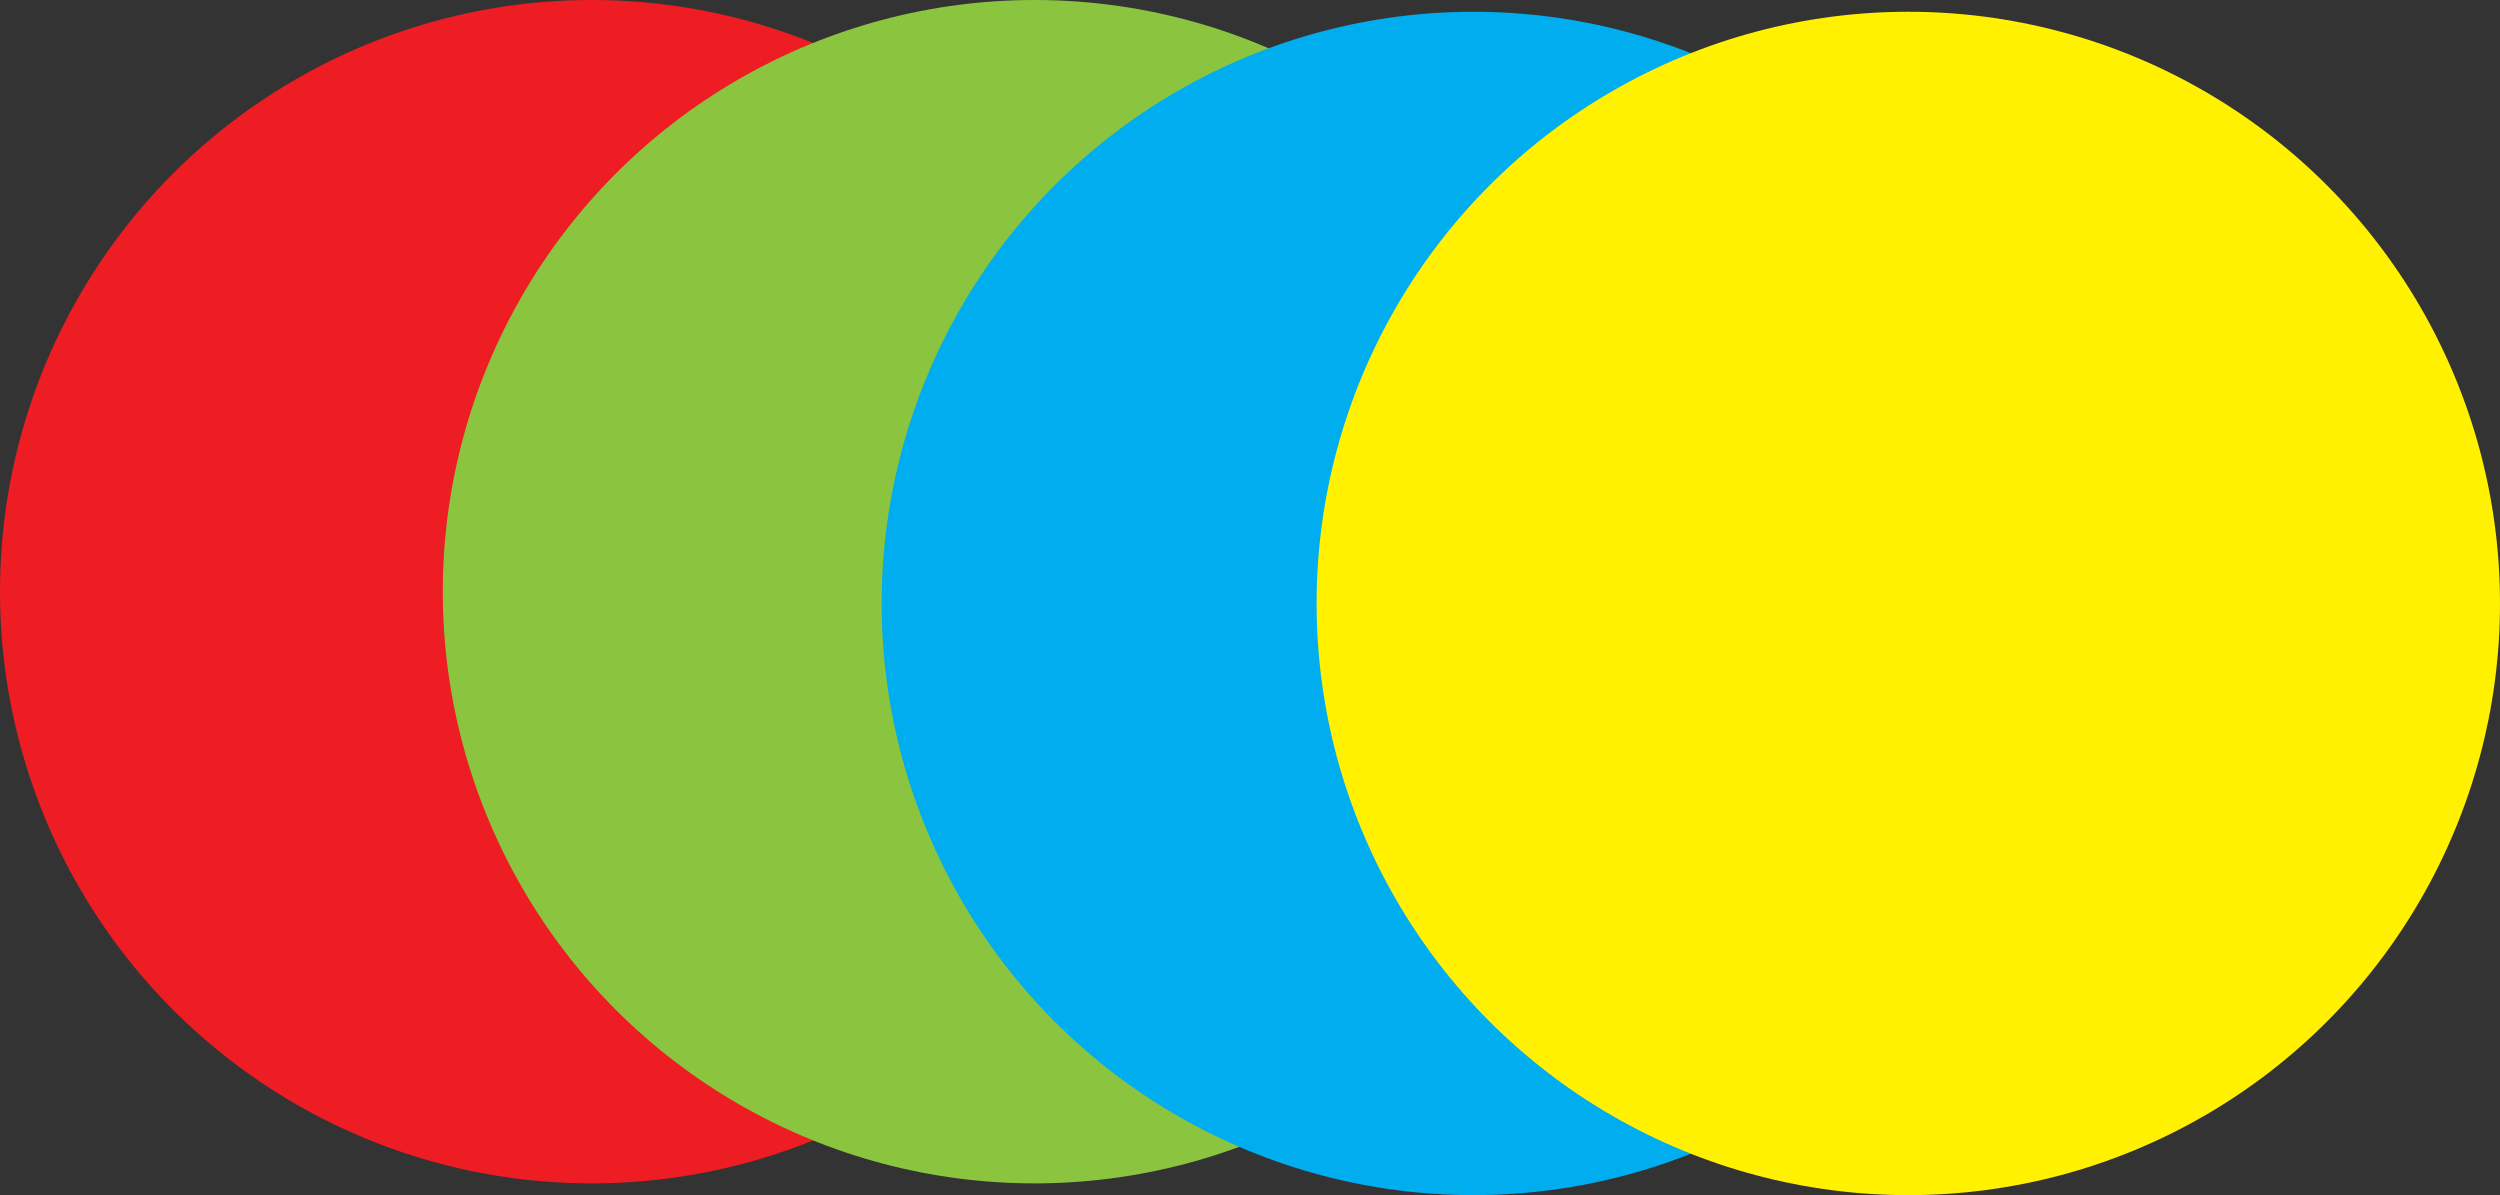
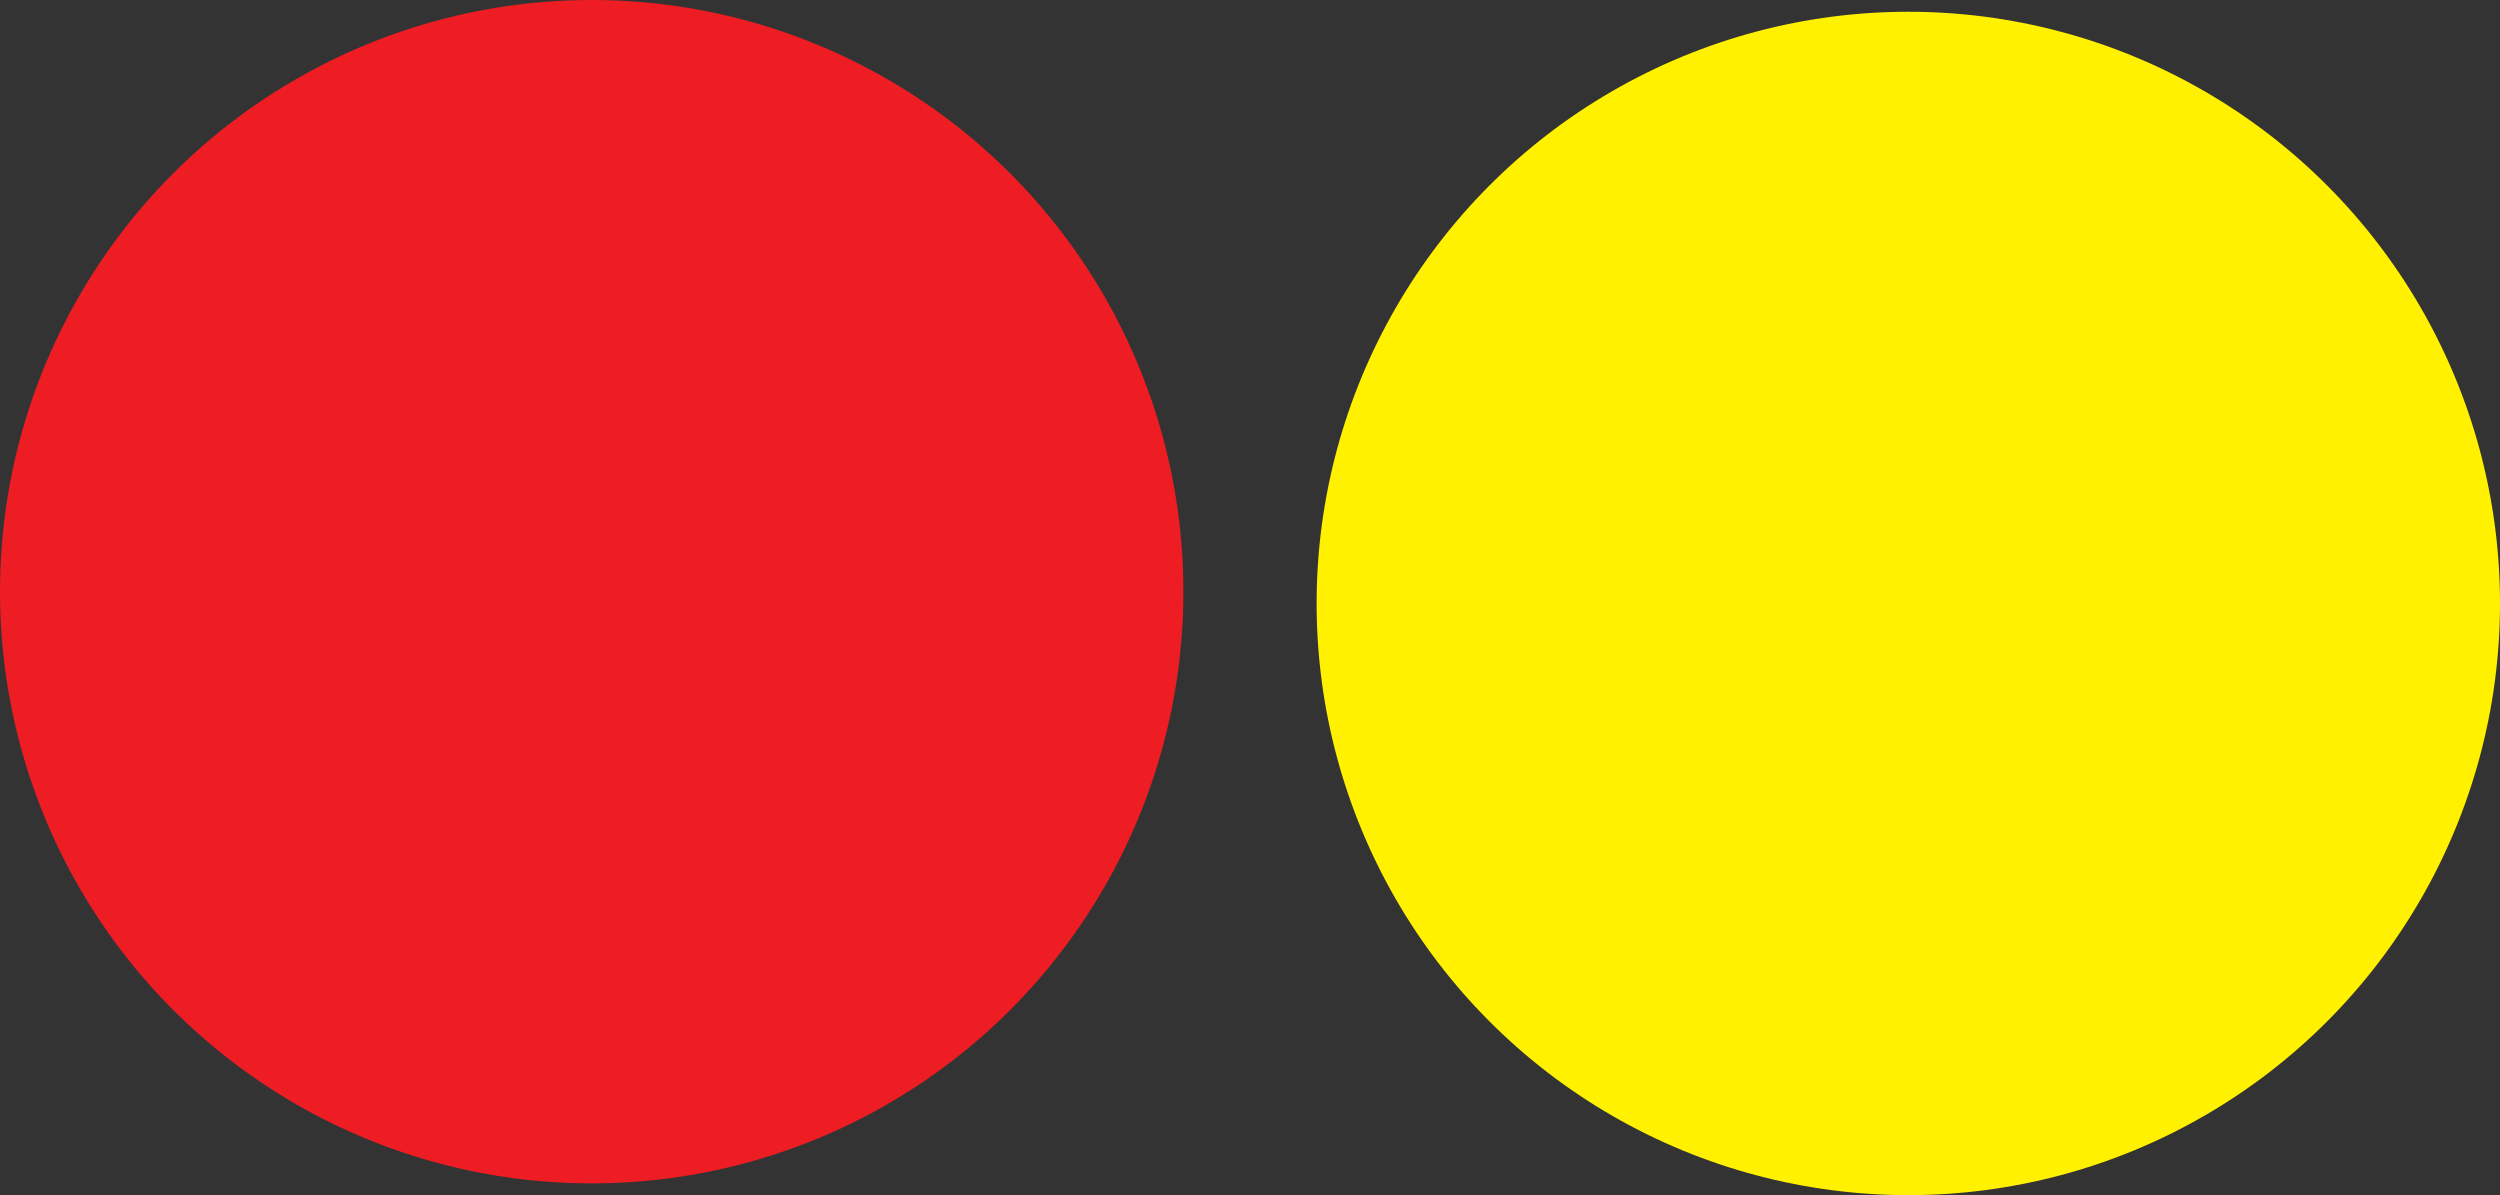
<svg xmlns="http://www.w3.org/2000/svg" version="1.1" id="Layer_1" x="0px" y="0px" viewBox="0 0 63.8 30.5" style="enable-background:new 0 0 63.8 30.5;" xml:space="preserve">
  <rect x="0" y="0" width="63.8" height="30.5" fill="#333333" stroke="none" />
  <style type="text/css">
	.st0{fill:#FFFFFF;stroke:#ED1D23;stroke-width:2.727;stroke-linecap:round;stroke-miterlimit:10;}
	.st1{fill:none;stroke:#252574;stroke-width:2.487;stroke-linecap:round;stroke-linejoin:round;stroke-miterlimit:10;}
	.st2{fill:#8BC540;}
	.st3{fill:#ED1D23;}
	.st4{fill:none;stroke:#ED1D23;stroke-width:2.727;stroke-linecap:round;stroke-miterlimit:10;}
	.st5{fill:none;stroke:#252574;stroke-width:2;stroke-linecap:round;stroke-linejoin:round;stroke-miterlimit:10;}
	.st6{fill:none;stroke:#2E3192;stroke-width:2.821;stroke-linecap:round;stroke-miterlimit:10;}
	.st7{fill:none;stroke:#7F3E97;stroke-width:2.821;stroke-linecap:round;stroke-miterlimit:10;}
	.st8{fill:none;stroke:#FBB040;stroke-width:2.821;stroke-linecap:round;stroke-miterlimit:10;}
	.st9{fill:none;stroke:#00ADEE;stroke-width:2.821;stroke-linecap:round;stroke-miterlimit:10;}
	.st10{fill:none;stroke:#8BC540;stroke-width:2.821;stroke-linecap:round;stroke-miterlimit:10;}
	.st11{fill:none;stroke:#00A550;stroke-width:2.821;stroke-linecap:round;stroke-miterlimit:10;}
	.st12{fill:none;stroke:#FFF100;stroke-width:2.821;stroke-linecap:round;stroke-miterlimit:10;}
	.st13{fill:none;stroke:#C9C9C9;stroke-width:2.821;stroke-linecap:round;stroke-miterlimit:10;}
	.st14{fill:#2E3192;}
	.st15{fill:#7F3E97;}
	.st16{fill:#FBB040;}
	.st17{fill:#00ADEE;}
	.st18{fill:#00A550;}
	.st19{fill:#FFF100;}
	.st20{fill:#C9C9C9;}
	.st21{fill:none;stroke:#ED1D23;stroke-width:2.9;stroke-linecap:round;stroke-miterlimit:10;}
	.st22{fill:#FFFFFF;stroke:#00ADEE;stroke-width:2.821;stroke-linecap:round;stroke-miterlimit:10;}
	.st23{fill:#FFFFFF;stroke:#FFF100;stroke-width:2.821;stroke-linecap:round;stroke-miterlimit:10;}
	.st24{fill:#252574;}
	.st25{fill:#FFFFFF;}
</style>
  <circle class="st3" cx="15.1" cy="15.1" r="15.1" />
-   <circle class="st2" cx="26.4" cy="15.1" r="15.1" />
-   <circle class="st17" cx="37.6" cy="15.4" r="15.1" />
  <circle class="st19" cx="48.7" cy="15.4" r="15.1" />
</svg>